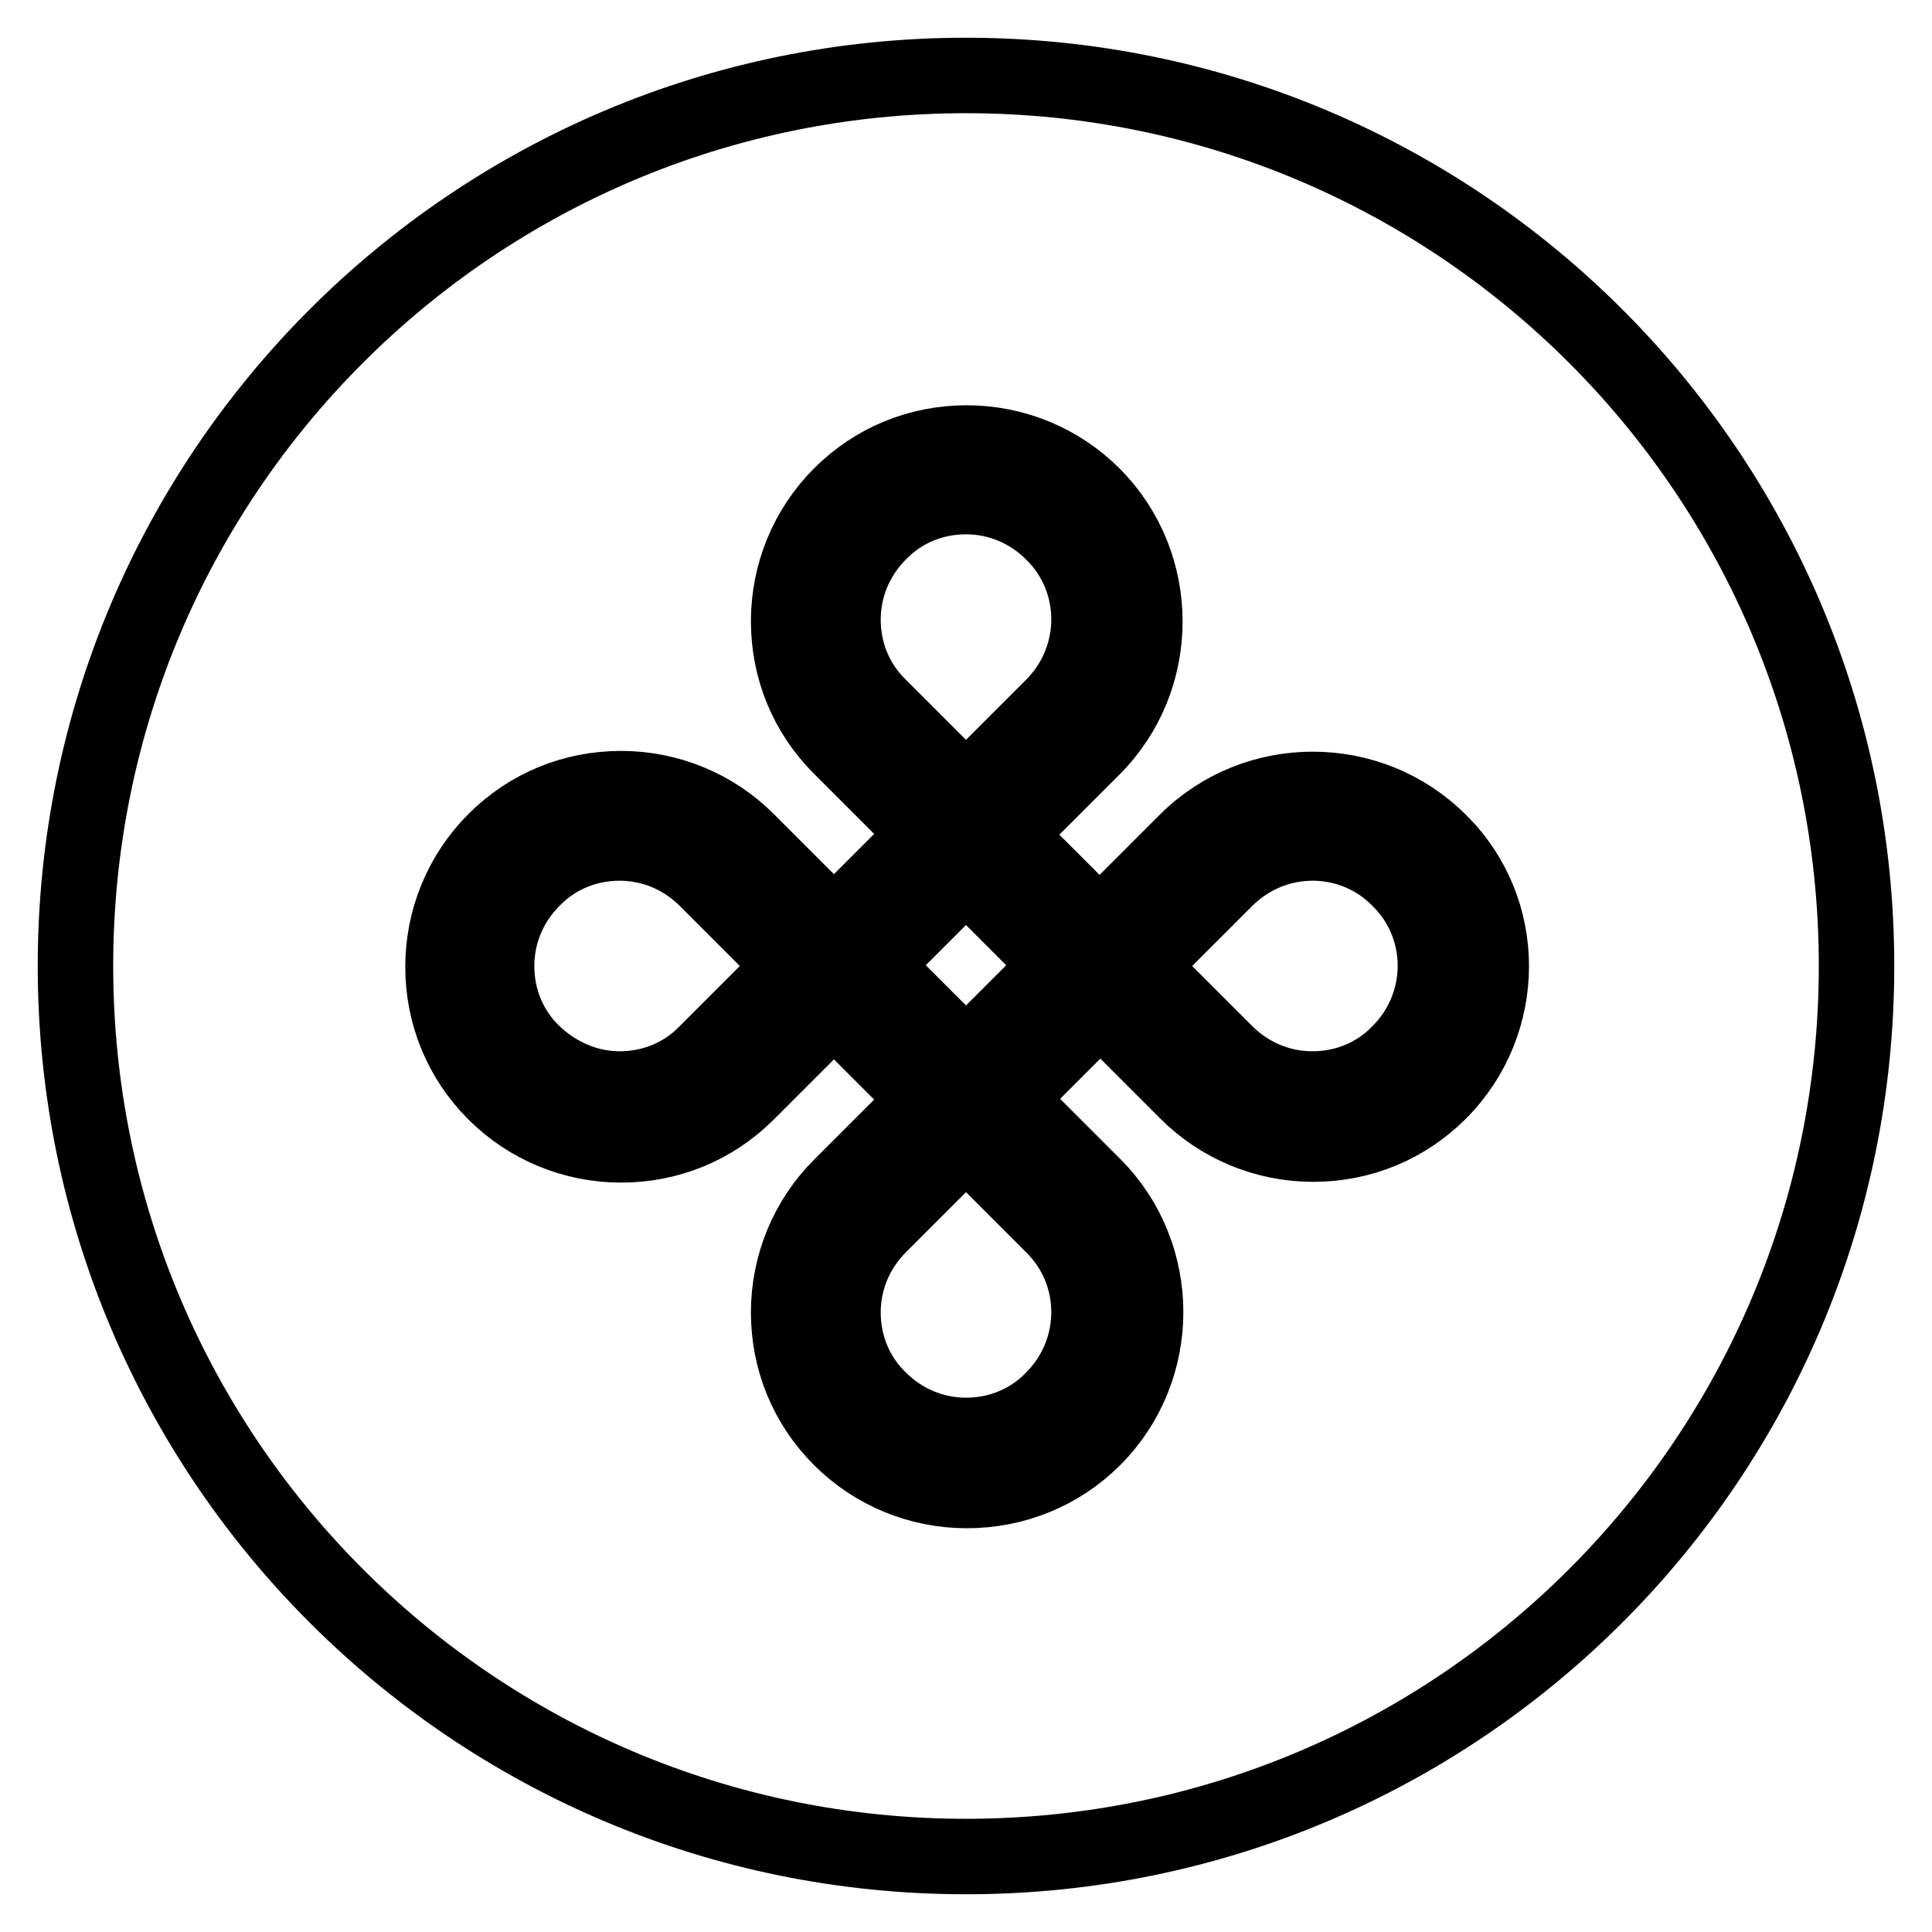
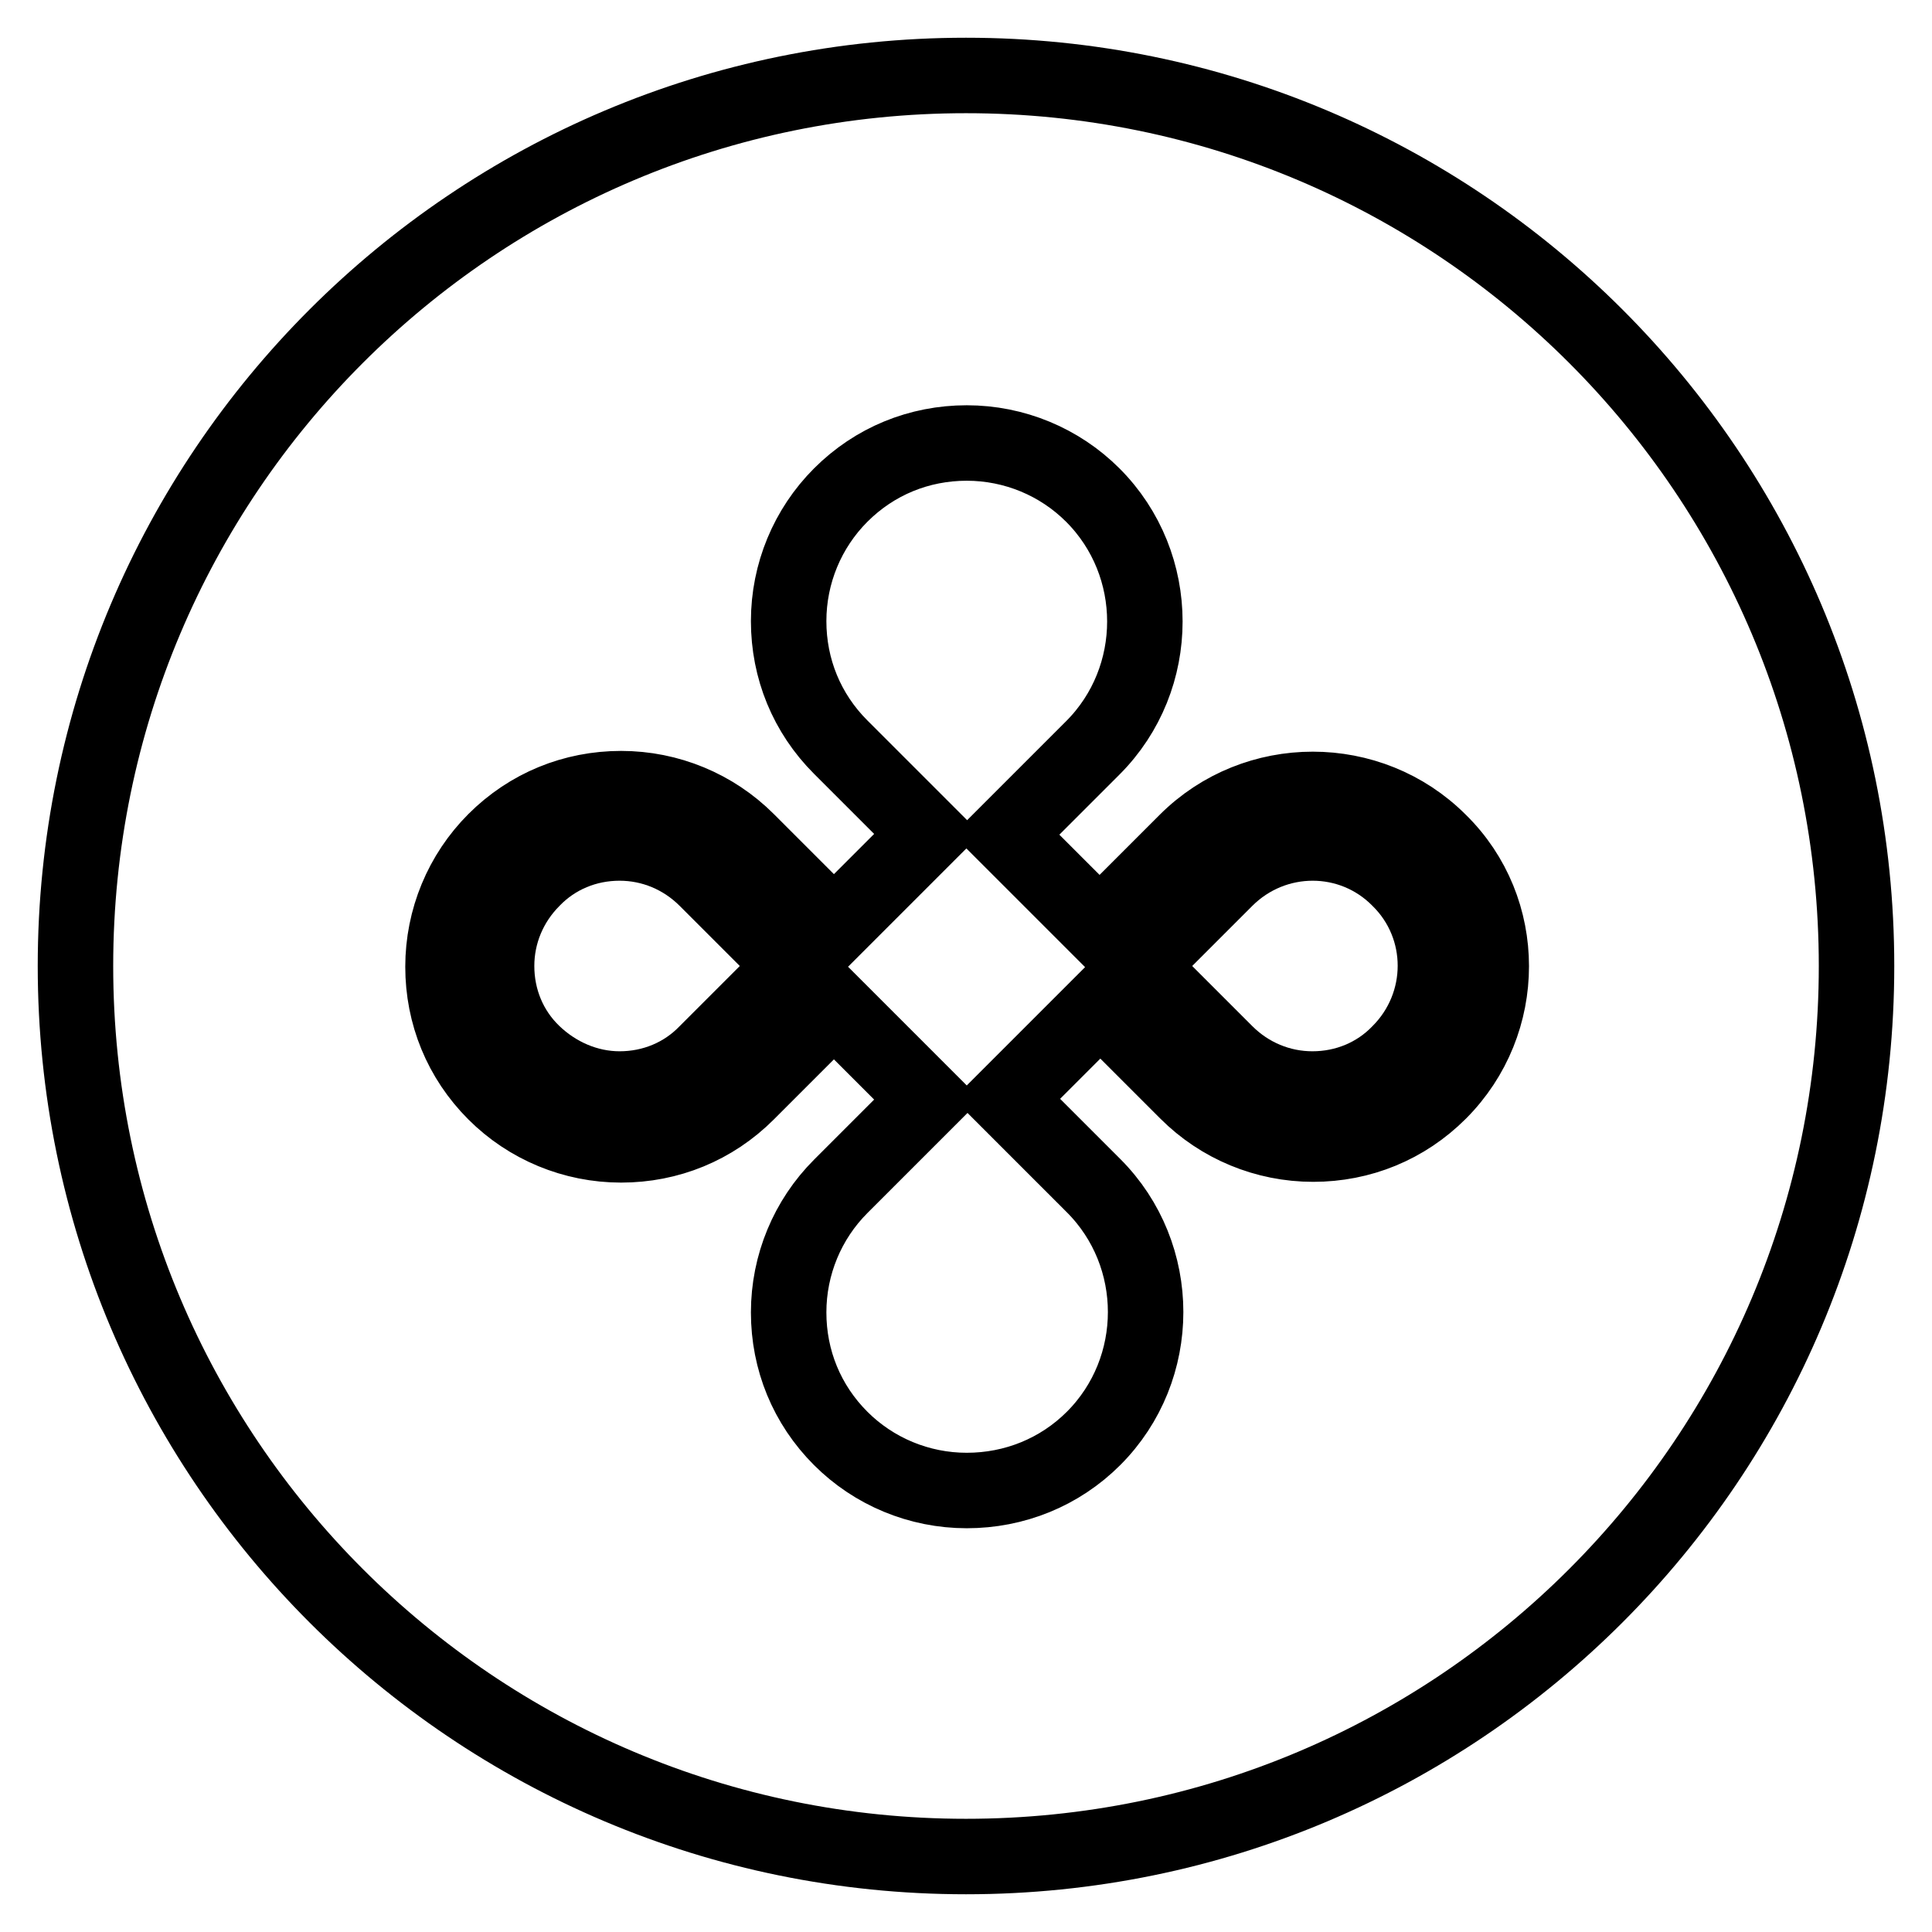
<svg xmlns="http://www.w3.org/2000/svg" version="1.1" x="0px" y="0px" viewBox="0 0 256 256" enable-background="new 0 0 256 256" xml:space="preserve">
  <g>
    <g>
-       <path stroke-width="10" fill-opacity="0" stroke="#000000" d="M139.5,93.6c6.4-6.4,6.4-16.7,0-23c-3.1-3.1-7.2-4.8-11.5-4.8c-4.4,0-8.5,1.7-11.5,4.8c-3.1,3.1-4.8,7.2-4.8,11.5c0,4.4,1.7,8.5,4.8,11.5l11.5,11.5L139.5,93.6z" />
-       <path stroke-width="10" fill-opacity="0" stroke="#000000" d="M116.5,162.4c-3.1,3.1-4.8,7.2-4.8,11.5c0,4.4,1.7,8.5,4.8,11.5c3.1,3.1,7.2,4.8,11.5,4.8c4.4,0,8.5-1.7,11.5-4.8c6.4-6.4,6.4-16.7,0-23L128,150.9L116.5,162.4z" />
      <path stroke-width="10" fill-opacity="0" stroke="#000000" d="M82.1,111.7c-4.4,0-8.5,1.7-11.5,4.8c-3.1,3.1-4.8,7.2-4.8,11.5c0,4.4,1.7,8.5,4.8,11.5s7.2,4.8,11.5,4.8c4.4,0,8.5-1.7,11.5-4.8l11.5-11.5l-11.5-11.5C90.5,113.4,86.4,111.7,82.1,111.7z" />
      <path stroke-width="10" fill-opacity="0" stroke="#000000" d="M128,10C62.8,10,10,62.8,10,128c0,65.2,52.8,118,118,118c65.2,0,118-52.8,118-118C246,62.8,193.2,10,128,10z M190.7,144.7c-4.5,4.5-10.4,6.9-16.7,6.9s-12.3-2.5-16.7-6.9l-11.5-11.5l-6.2,6.2l-6.2,6.2l11.5,11.5c9.2,9.2,9.2,24.3,0,33.5c-4.5,4.5-10.5,6.9-16.8,6.9c-6.3,0-12.3-2.5-16.7-6.9c-4.5-4.5-6.9-10.4-6.9-16.7s2.5-12.3,6.9-16.7l11.5-11.5l-6.2-6.2l-6.2-6.2l-11.5,11.5c-4.5,4.5-10.4,6.9-16.7,6.9c-6.3,0-12.3-2.5-16.7-6.9c-4.5-4.5-6.9-10.4-6.9-16.7c0-6.3,2.5-12.3,6.9-16.7c4.5-4.5,10.4-6.9,16.7-6.9c6.3,0,12.3,2.5,16.7,6.9l11.5,11.5l6.2-6.2l6.2-6.2l-11.5-11.5c-4.5-4.5-6.9-10.4-6.9-16.7c0-6.3,2.5-12.3,6.9-16.7c4.5-4.5,10.4-6.9,16.7-6.9c6.3,0,12.3,2.5,16.7,6.9c9.2,9.2,9.2,24.3,0,33.5l-11.5,11.5l6.2,6.2l6.2,6.2l11.5-11.5c9.2-9.2,24.3-9.2,33.5,0C199.9,120.5,199.9,135.5,190.7,144.7z" />
-       <path stroke-width="10" fill-opacity="0" stroke="#000000" d="M128,115.5l-6.2,6.2l-6.2,6.2l6.2,6.2l6.2,6.2l6.2-6.2l6.2-6.2l-6.2-6.2L128,115.5z" />
      <path stroke-width="10" fill-opacity="0" stroke="#000000" d="M162.4,116.5L150.9,128l11.5,11.5c3.1,3.1,7.2,4.8,11.5,4.8c4.4,0,8.5-1.7,11.5-4.8c6.4-6.4,6.4-16.7,0-23C179.1,110.1,168.8,110.1,162.4,116.5z" />
    </g>
  </g>
</svg>